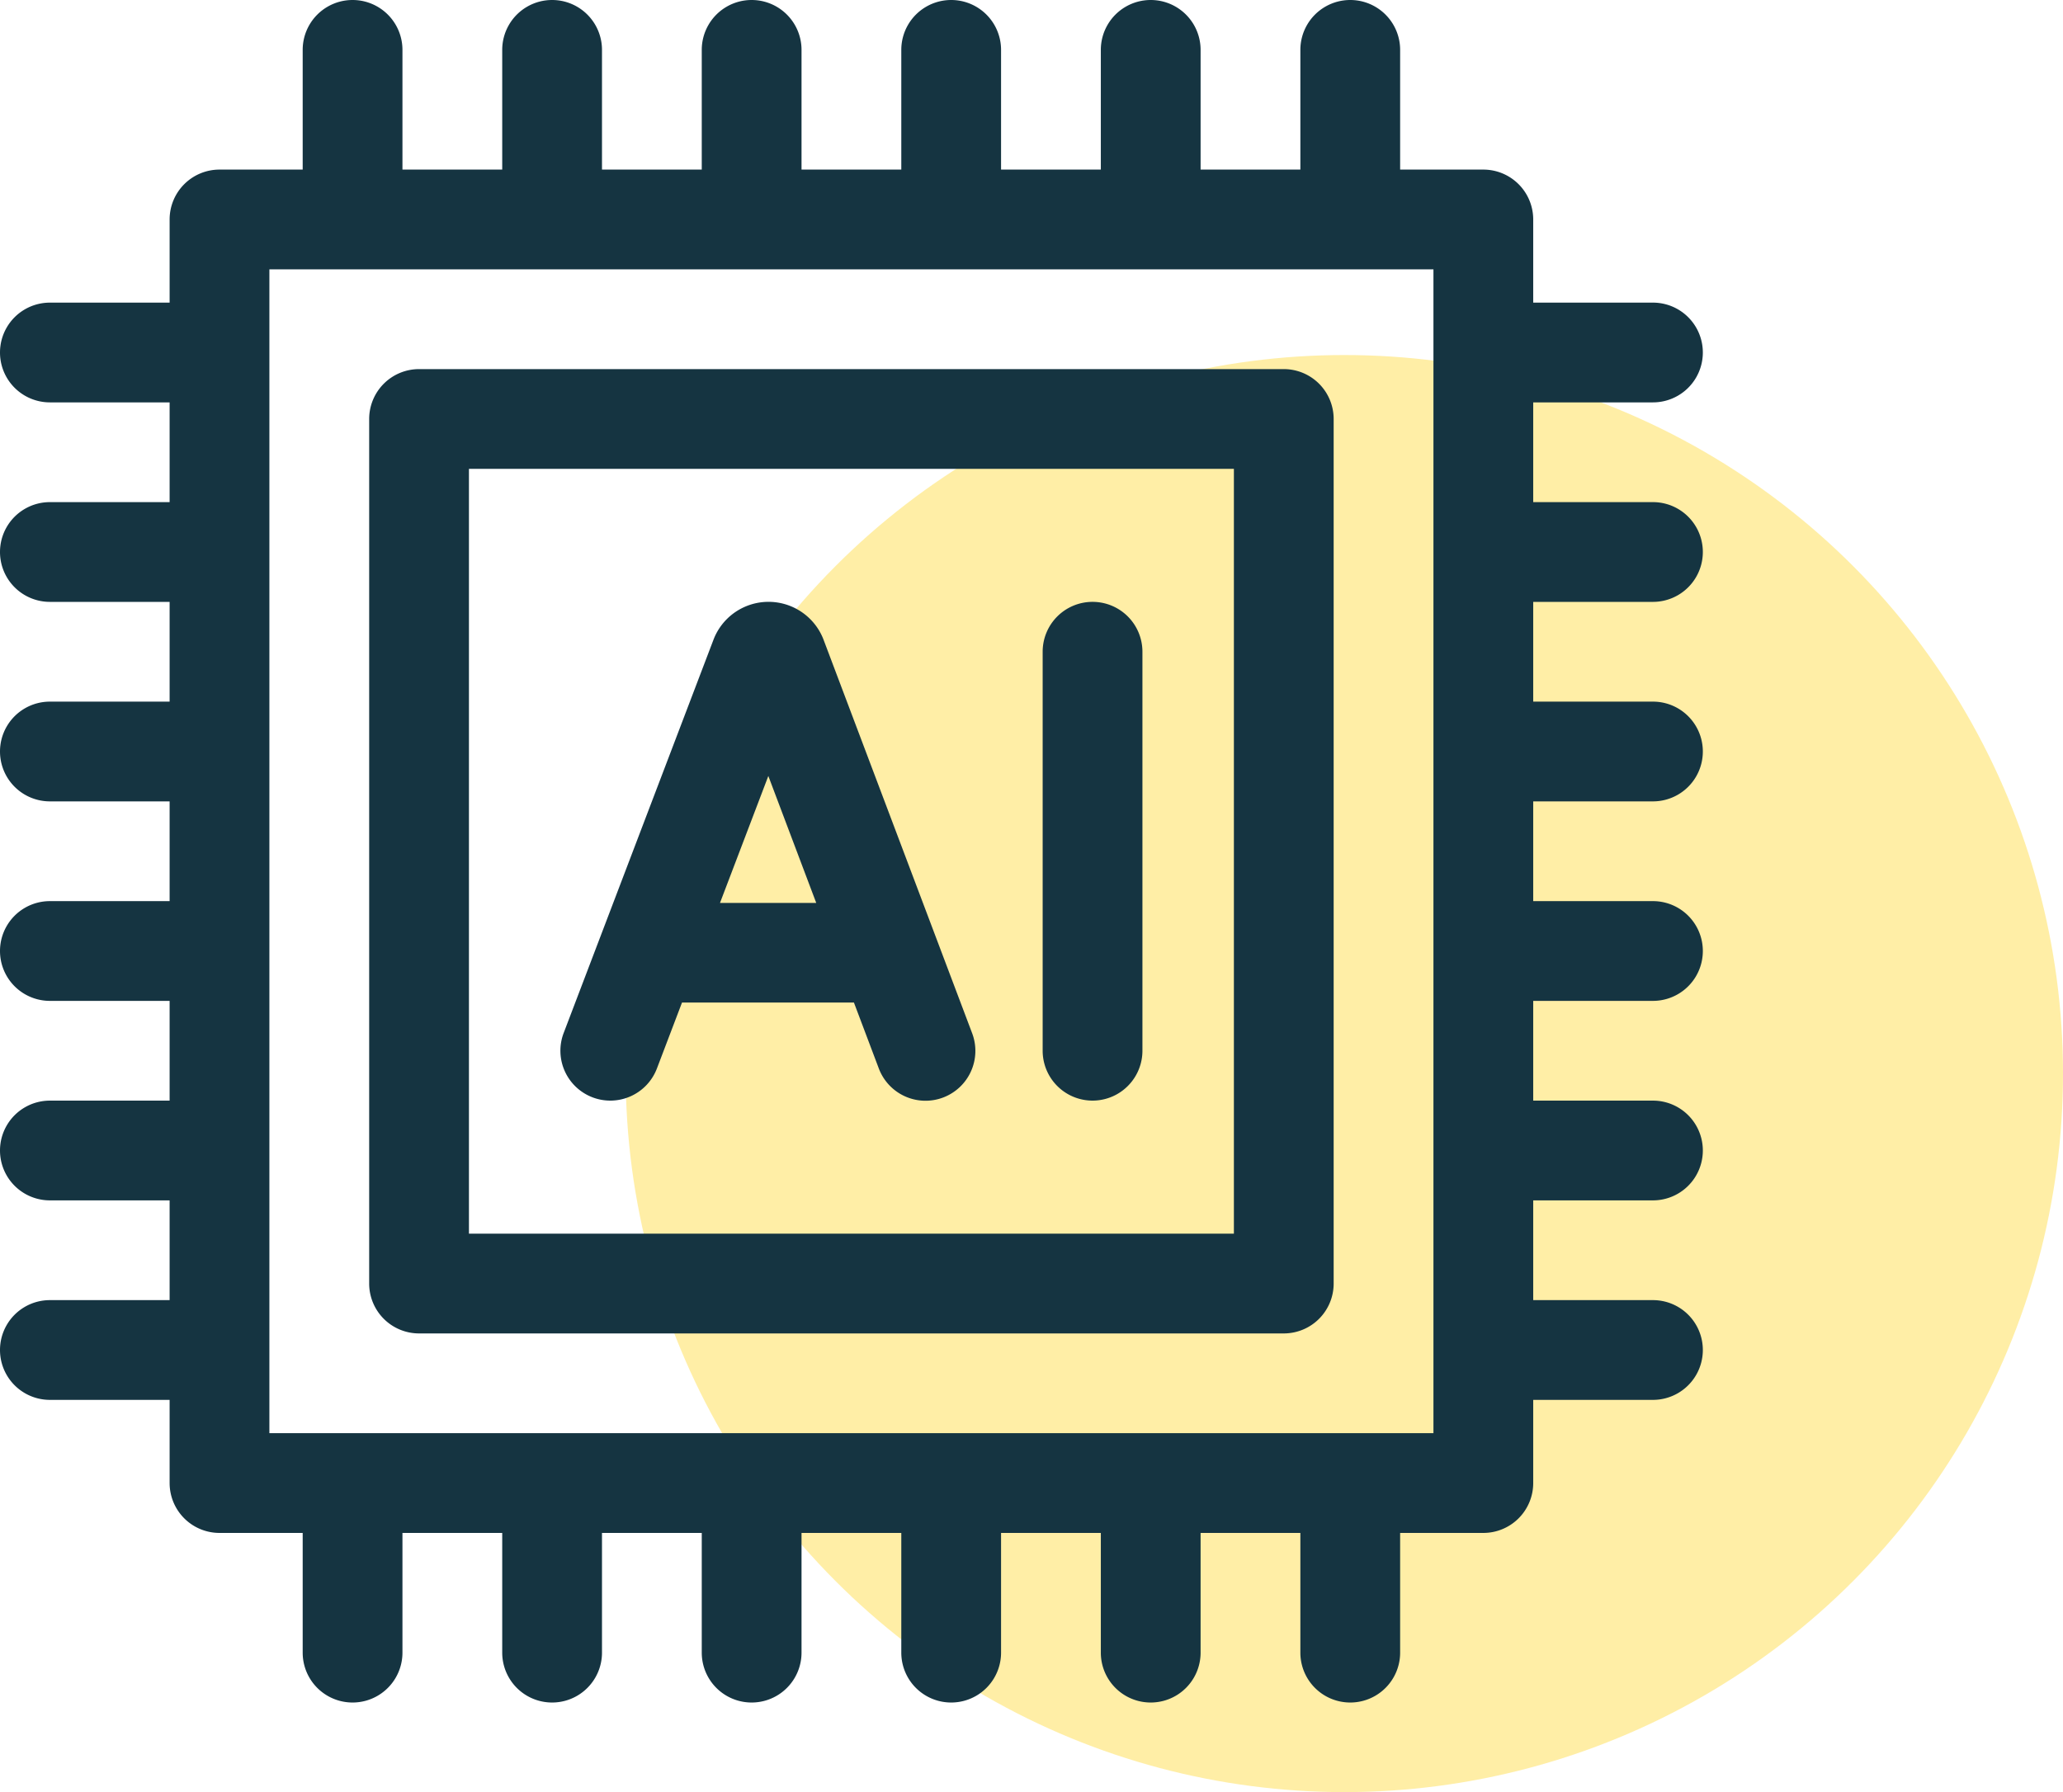
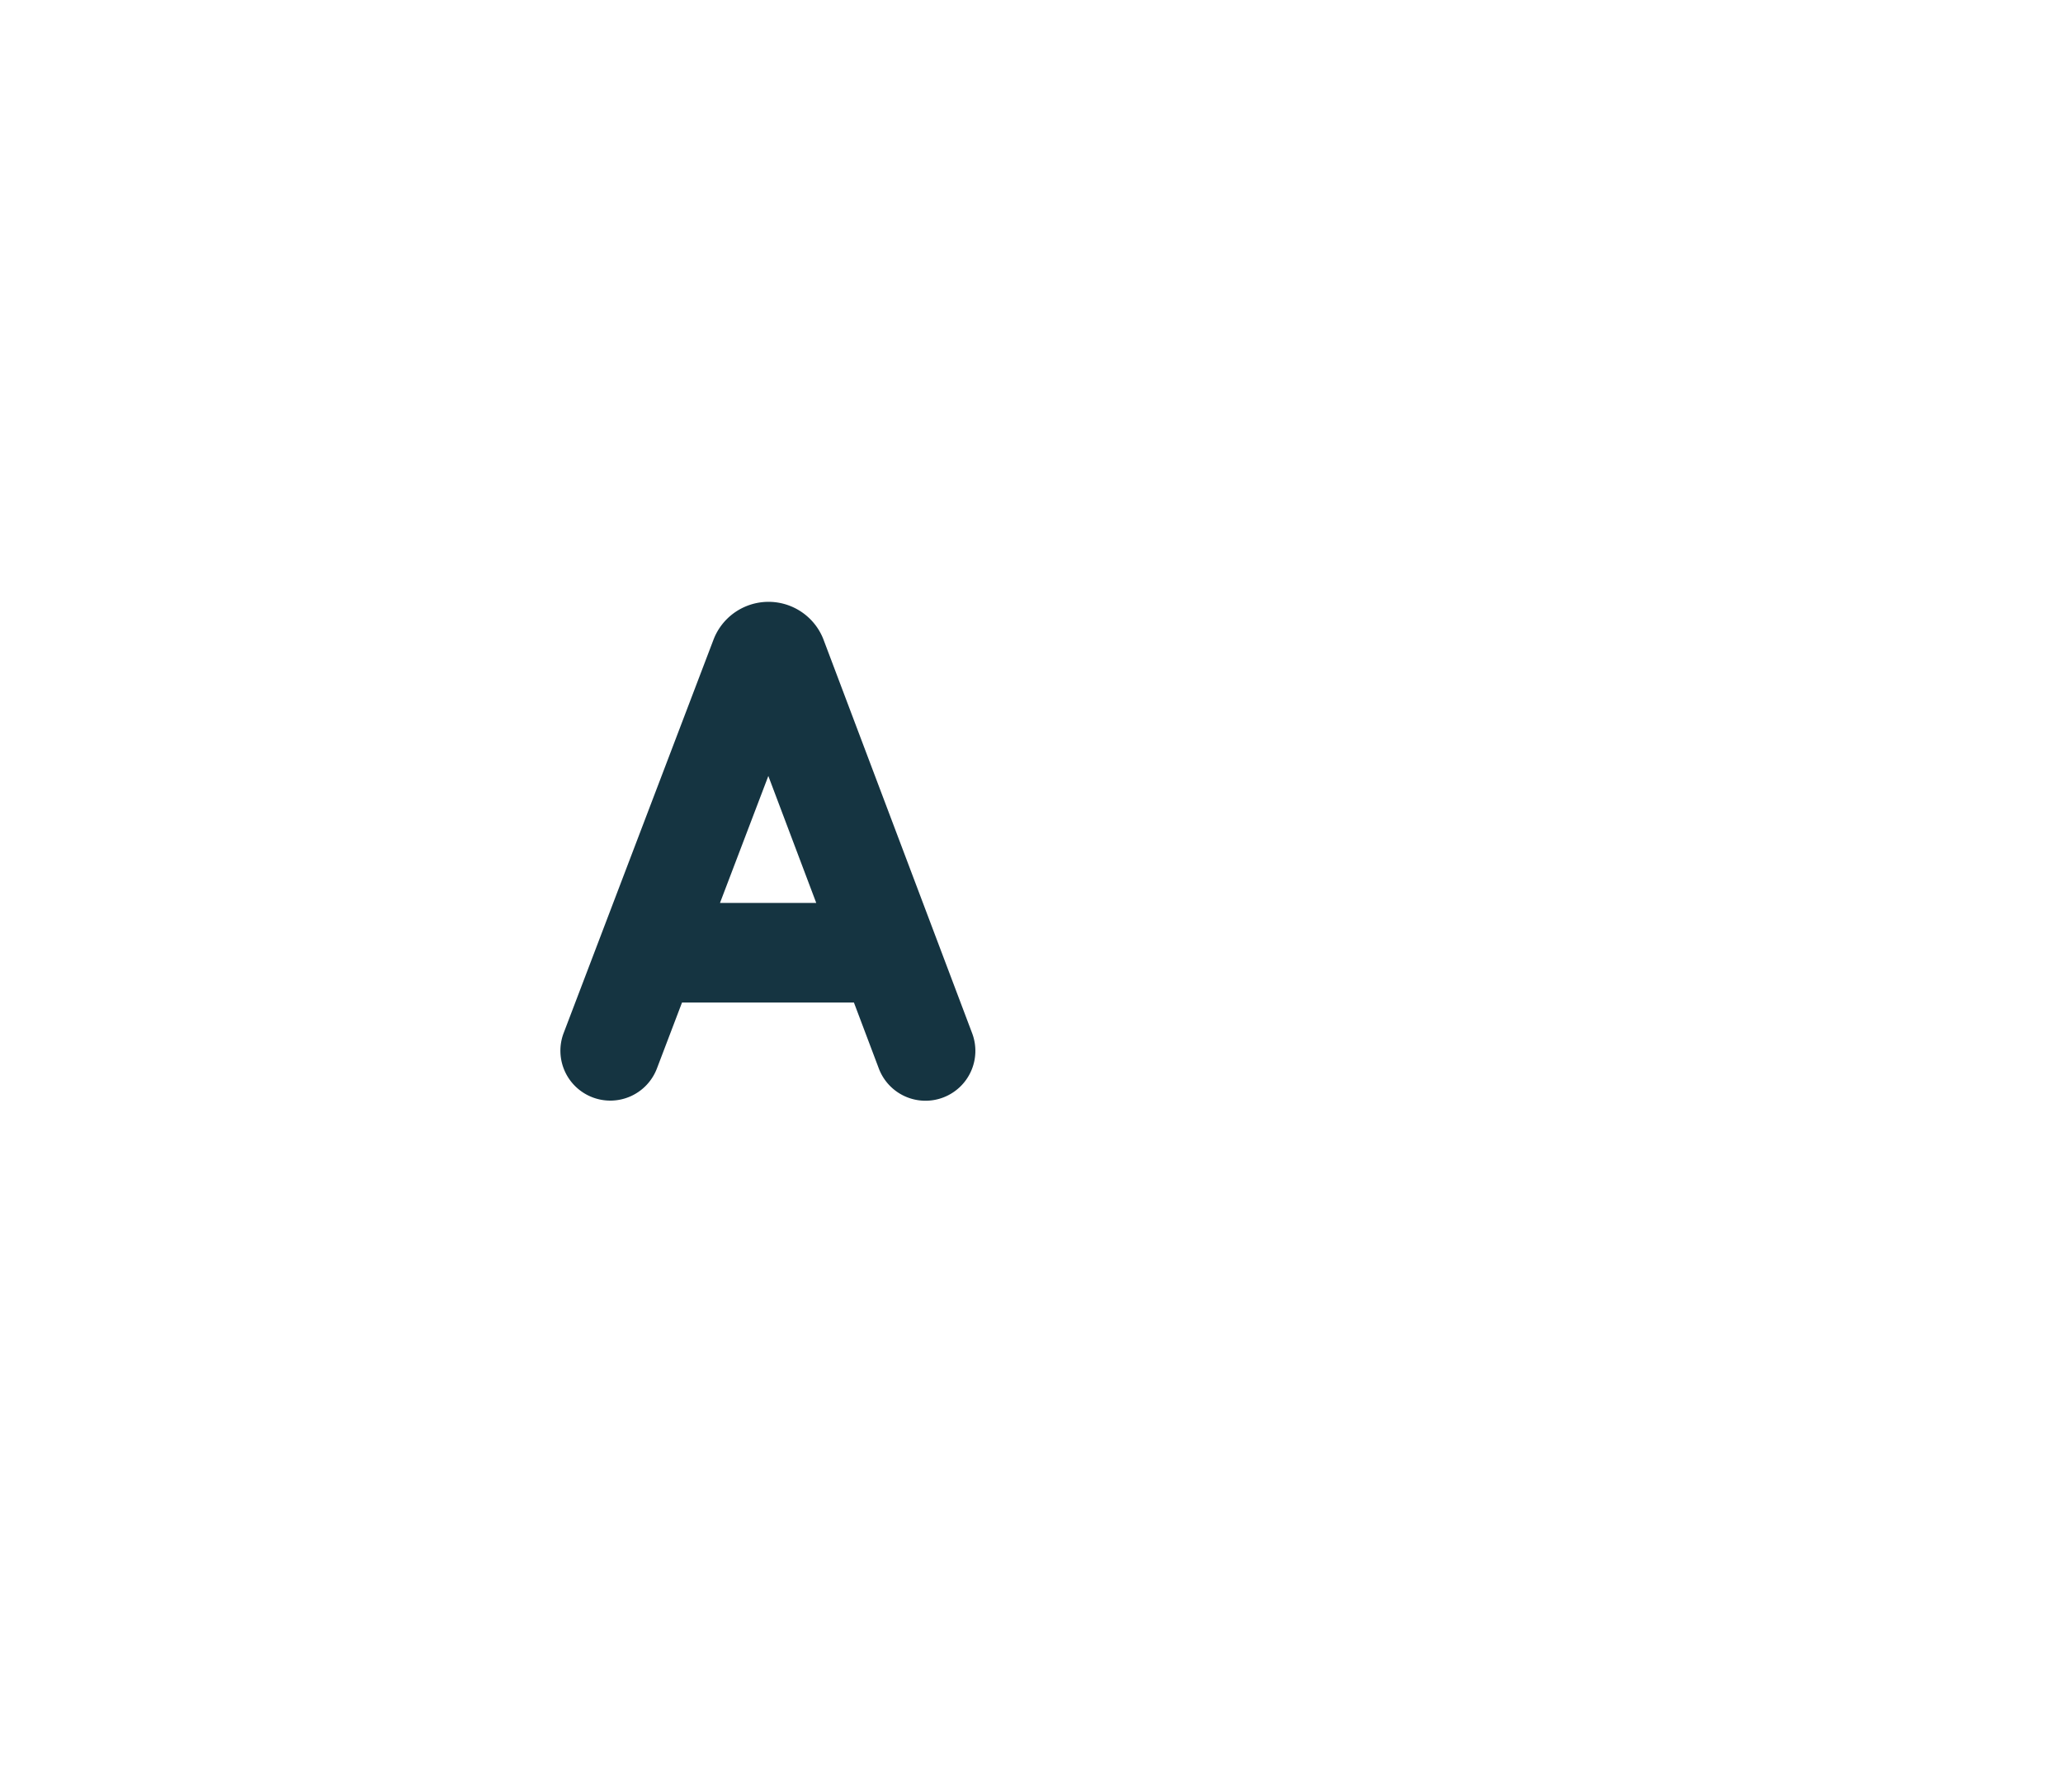
<svg xmlns="http://www.w3.org/2000/svg" width="122" height="106" viewBox="0 0 122 106">
  <g id="Group_5147" data-name="Group 5147" transform="translate(-141 -2477)">
-     <circle id="Ellipse_435" data-name="Ellipse 435" cx="42.5" cy="42.5" r="42.5" transform="translate(178 2498)" fill="rgba(255,222,79,0.5)" />
    <g id="ai" transform="translate(141 2477)">
      <path id="Path_5321" data-name="Path 5321" d="M184.059,183.24c-.012-.031-.024-.061-.036-.092a3.485,3.485,0,0,0-6.435-.007c-.012.03-.025.061-.036.091L168.69,206.5a2.95,2.95,0,0,0,5.514,2.1l1.484-3.9h10.167l1.467,3.887a2.95,2.95,0,1,0,5.52-2.083Zm-6.125,15.567,2.859-7.508,2.833,7.508Z" transform="translate(-135.356 -145.401)" fill="#153441" />
-       <path id="Path_5322" data-name="Path 5322" d="M316.45,181a2.95,2.95,0,0,0-2.95,2.95v23.6a2.95,2.95,0,0,0,5.9,0v-23.6A2.95,2.95,0,0,0,316.45,181Z" transform="translate(-251.84 -145.401)" fill="#153441" />
-       <path id="Path_5323" data-name="Path 5323" d="M113.95,168.038h51.137a2.95,2.95,0,0,0,2.95-2.95V113.95a2.95,2.95,0,0,0-2.95-2.95H113.95a2.95,2.95,0,0,0-2.95,2.95v51.137A2.95,2.95,0,0,0,113.95,168.038ZM116.9,116.9h45.237v45.237H116.9Z" transform="translate(-89.168 -89.168)" fill="#153441" />
-       <path id="Path_5324" data-name="Path 5324" d="M97.751,35.6a2.95,2.95,0,1,0,0-5.9H90.67V23.8h7.081a2.95,2.95,0,1,0,0-5.9H90.67V12.981a2.95,2.95,0,0,0-2.95-2.95H82.8V2.95a2.95,2.95,0,1,0-5.9,0v7.081H71V2.95a2.95,2.95,0,1,0-5.9,0v7.081H59.2V2.95a2.95,2.95,0,0,0-5.9,0v7.081H47.4V2.95a2.95,2.95,0,0,0-5.9,0v7.081H35.6V2.95a2.95,2.95,0,1,0-5.9,0v7.081H23.8V2.95a2.95,2.95,0,0,0-5.9,0v7.081H12.981a2.95,2.95,0,0,0-2.95,2.95V17.9H2.95a2.95,2.95,0,0,0,0,5.9h7.081v5.9H2.95a2.95,2.95,0,0,0,0,5.9h7.081v5.9H2.95a2.95,2.95,0,0,0,0,5.9h7.081v5.9H2.95a2.95,2.95,0,0,0,0,5.9h7.081v5.9H2.95a2.95,2.95,0,1,0,0,5.9h7.081v5.9H2.95a2.95,2.95,0,1,0,0,5.9h7.081V87.72a2.95,2.95,0,0,0,2.95,2.95H17.9v7.081a2.95,2.95,0,1,0,5.9,0V90.67h5.9v7.081a2.95,2.95,0,1,0,5.9,0V90.67h5.9v7.081a2.95,2.95,0,1,0,5.9,0V90.67h5.9v7.081a2.95,2.95,0,1,0,5.9,0V90.67h5.9v7.081a2.95,2.95,0,1,0,5.9,0V90.67h5.9v7.081a2.95,2.95,0,1,0,5.9,0V90.67H87.72a2.95,2.95,0,0,0,2.95-2.95V82.8h7.081a2.95,2.95,0,1,0,0-5.9H90.67V71h7.081a2.95,2.95,0,1,0,0-5.9H90.67V59.2h7.081a2.95,2.95,0,1,0,0-5.9H90.67V47.4h7.081a2.95,2.95,0,1,0,0-5.9H90.67V35.6ZM84.77,84.77H15.931V15.931H84.77Z" fill="#153441" />
    </g>
  </g>
</svg>